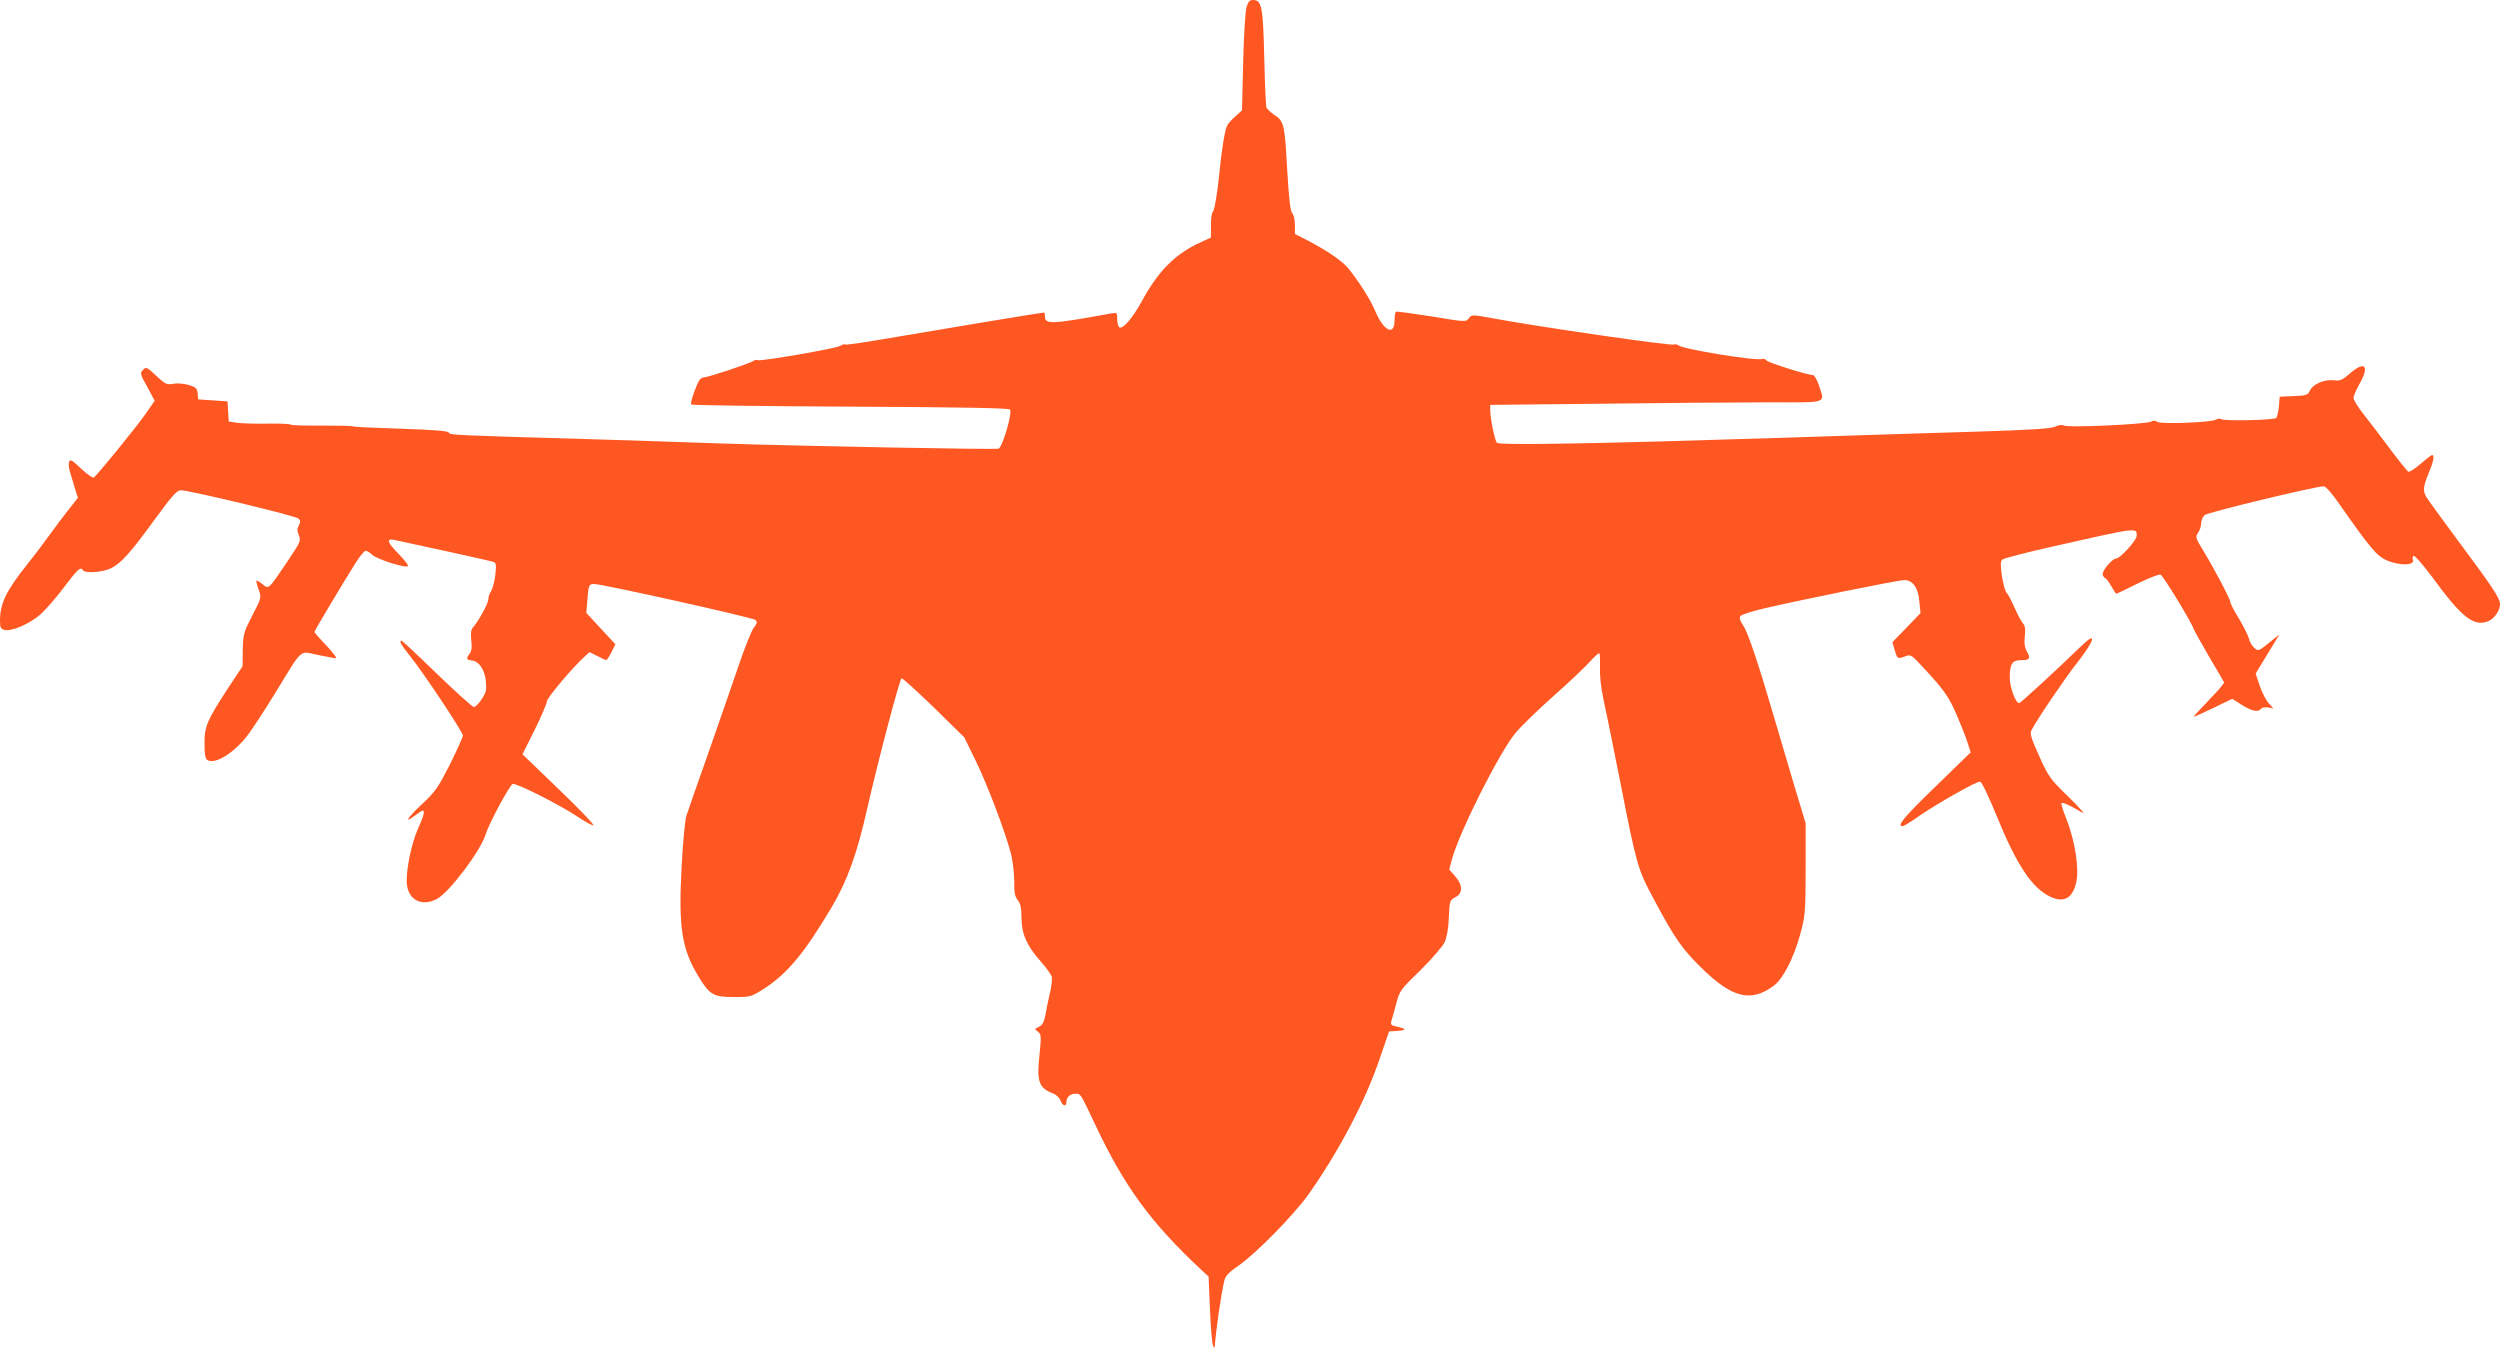
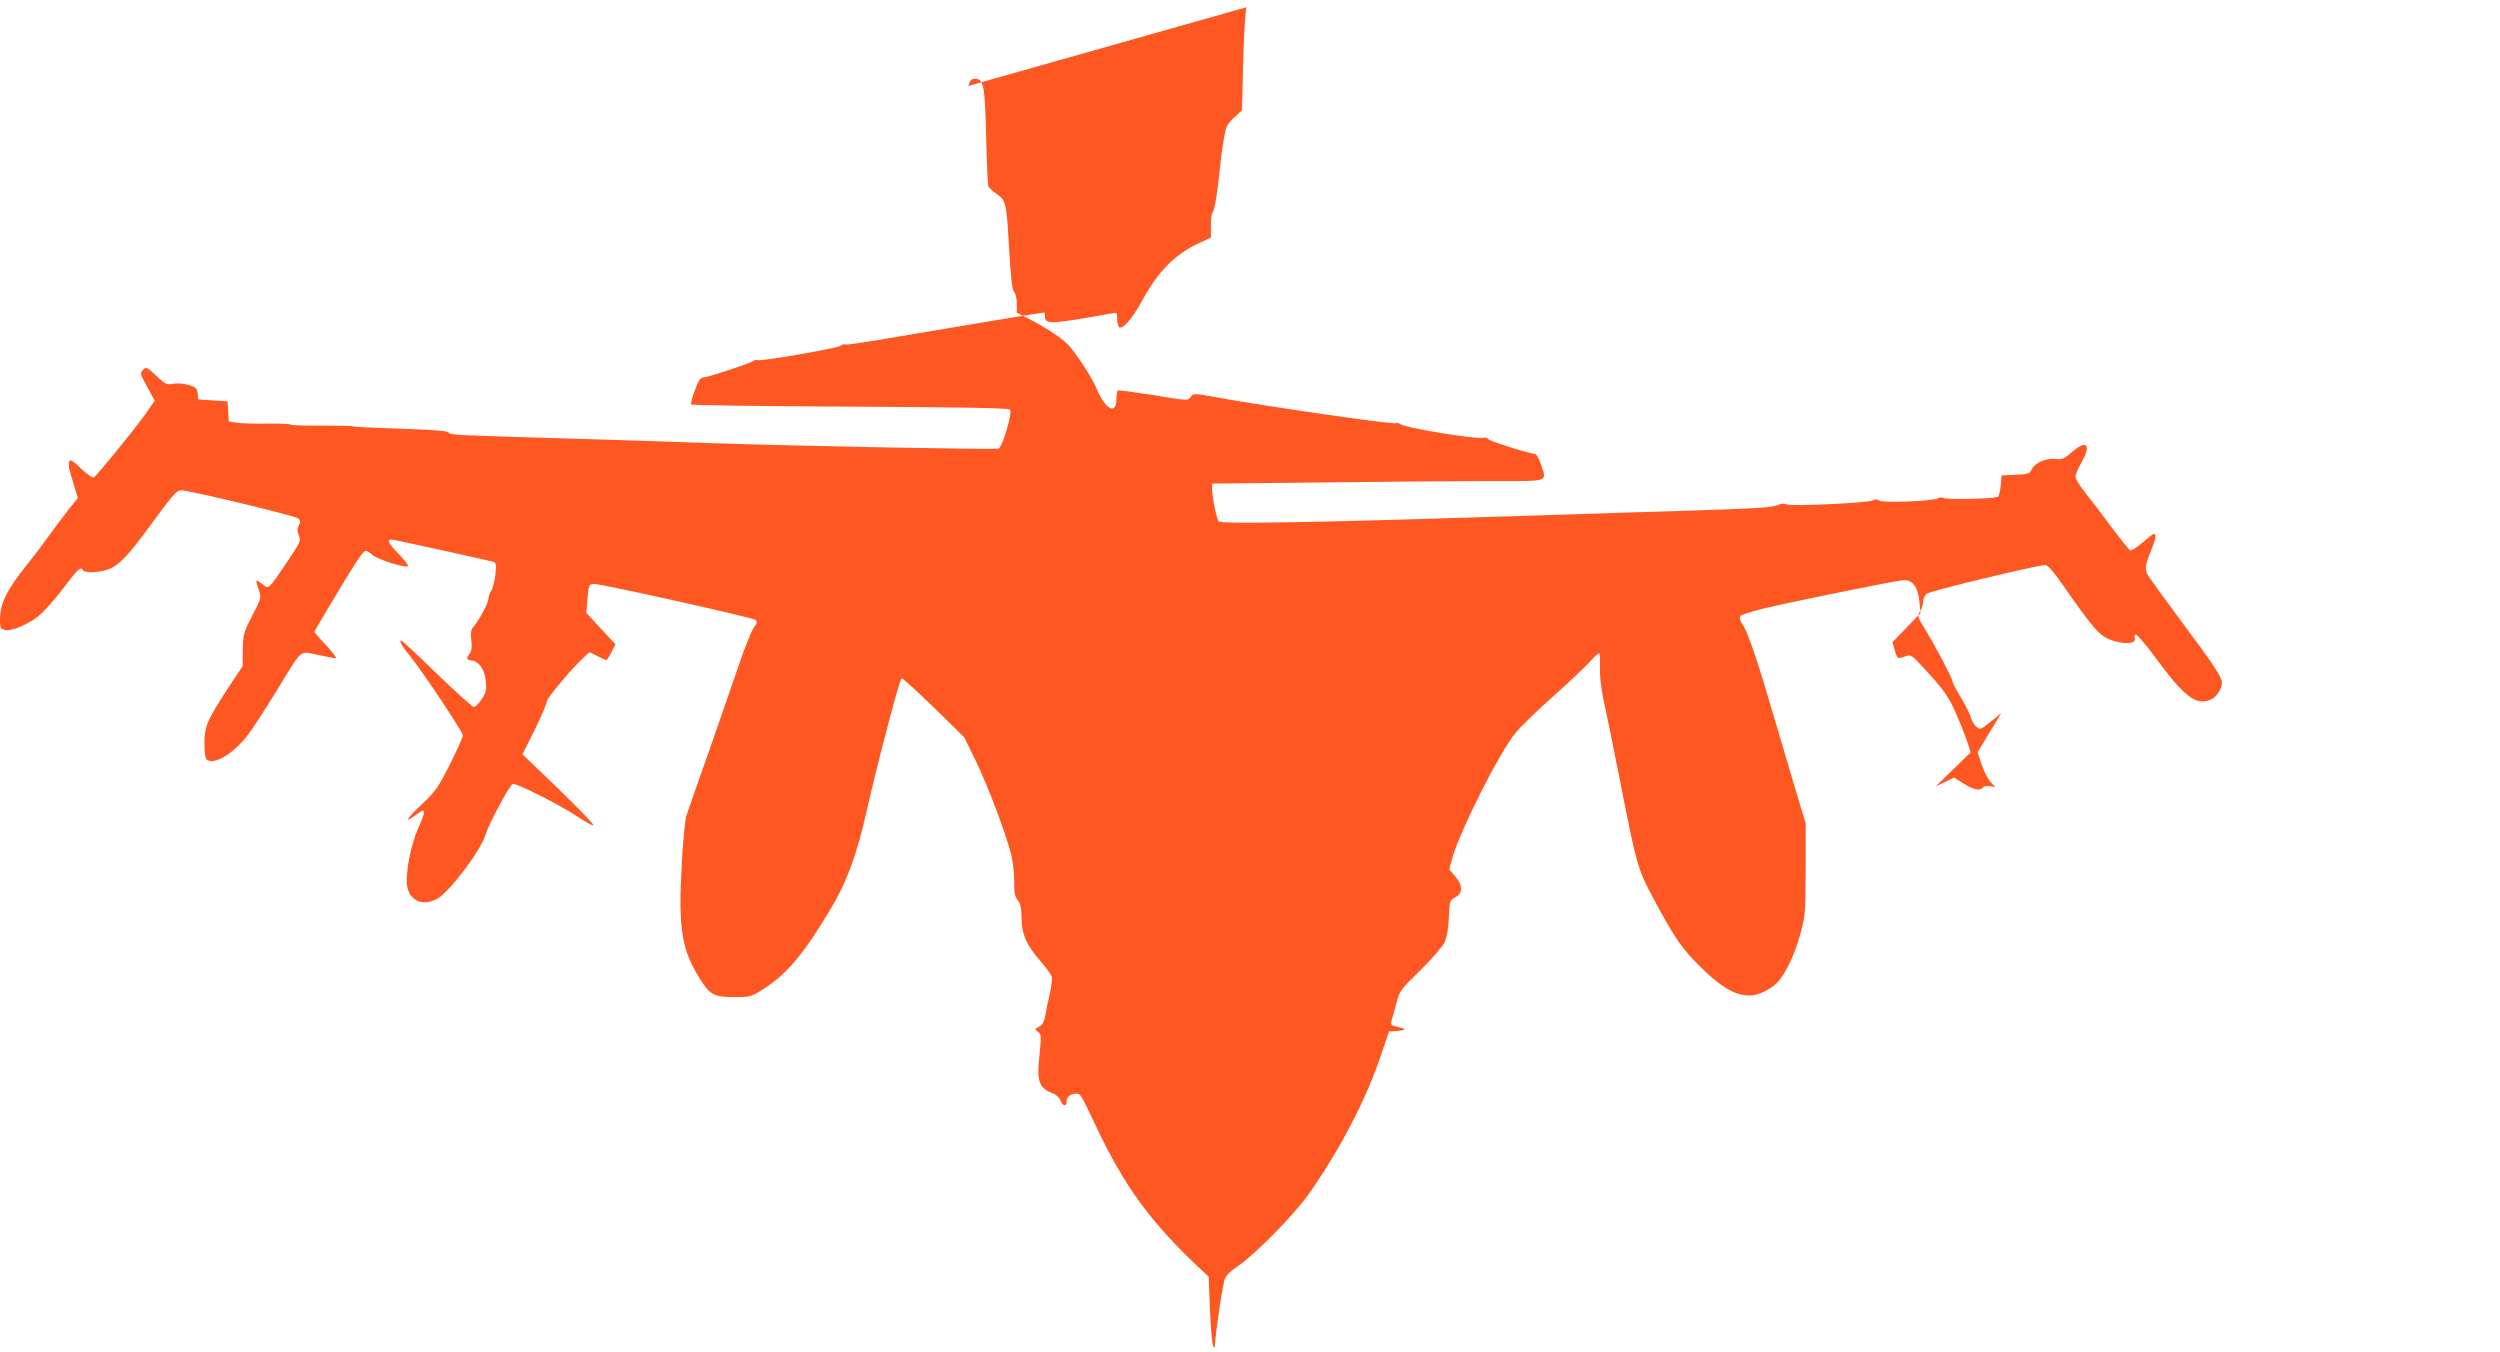
<svg xmlns="http://www.w3.org/2000/svg" version="1.0" width="1280pt" height="692pt" viewBox="0 0 1280 692" preserveAspectRatio="xMidYMid meet">
  <g transform="translate(0,692) scale(0.1,-0.1)" fill="#ff5722" stroke="none">
-     <path d="M6382 6883 c-6 -21 -14 -148 -17 -283 l-6 -245 -33 -30 c-19 -16 -39 -39 -44 -50 -11 -23 -28 -128 -37 -225 -10 -106 -27 -210 -36 -216 -5 -3 -9 -33 -9 -68 l0 -62 -60 -28 c-125 -58 -212 -146 -296 -302 -46 -83 -95 -141 -113 -130 -6 4 -11 23 -11 42 0 34 -1 35 -32 29 -308 -56 -338 -57 -338 -14 0 11 -2 19 -4 19 -10 0 -512 -83 -750 -124 -143 -25 -263 -43 -268 -40 -5 3 -15 1 -23 -6 -16 -13 -414 -82 -427 -74 -5 3 -14 1 -21 -4 -15 -12 -228 -83 -256 -85 -15 -1 -26 -17 -44 -67 -14 -36 -22 -68 -18 -71 3 -4 369 -9 813 -11 583 -3 811 -7 819 -15 14 -14 -38 -192 -58 -200 -16 -6 -1013 13 -1438 27 -159 6 -447 15 -640 21 -718 21 -730 21 -737 34 -5 9 -75 14 -245 20 -131 4 -242 9 -246 12 -5 3 -76 4 -158 4 -82 -1 -155 1 -161 5 -6 4 -60 6 -119 5 -59 -1 -128 1 -153 4 l-45 7 -3 52 -3 51 -75 5 -75 5 -3 30 c-3 27 -9 33 -46 44 -25 7 -59 10 -79 6 -33 -6 -40 -3 -87 41 -48 45 -52 47 -68 30 -16 -16 -15 -21 22 -87 l38 -71 -48 -69 c-54 -76 -248 -314 -264 -324 -5 -3 -35 17 -65 46 -45 43 -56 49 -61 35 -4 -10 -2 -34 5 -54 6 -20 17 -58 25 -84 l15 -47 -47 -59 c-26 -33 -71 -93 -100 -133 -29 -41 -80 -108 -113 -149 -107 -134 -139 -200 -139 -287 0 -36 3 -43 23 -48 36 -10 131 32 185 80 27 25 82 87 121 140 71 94 84 105 96 85 10 -16 97 -11 140 9 53 25 101 77 229 254 88 120 112 147 132 147 42 0 588 -131 602 -145 11 -10 11 -17 2 -35 -9 -17 -9 -28 0 -51 12 -27 8 -35 -60 -136 -98 -145 -93 -140 -126 -114 -15 12 -29 20 -31 18 -2 -2 3 -23 11 -45 15 -42 15 -42 -32 -133 -44 -85 -47 -95 -49 -175 l-1 -85 -71 -107 c-111 -170 -124 -200 -124 -288 0 -54 4 -78 14 -85 39 -25 135 34 205 124 23 29 87 128 144 220 143 234 121 214 216 194 44 -9 86 -17 93 -17 8 0 -14 29 -47 64 -34 35 -62 67 -62 71 0 6 153 262 214 358 20 31 42 57 48 57 7 0 21 -9 33 -20 25 -24 178 -72 184 -58 2 6 -20 33 -48 62 -60 61 -66 81 -19 71 92 -19 486 -106 502 -111 16 -5 18 -13 12 -68 -4 -33 -14 -71 -22 -83 -8 -12 -14 -31 -14 -42 0 -20 -48 -108 -78 -143 -11 -13 -13 -31 -9 -67 4 -34 2 -54 -8 -67 -20 -27 -18 -32 12 -36 36 -4 65 -47 71 -107 4 -43 1 -57 -22 -91 -14 -22 -32 -40 -40 -40 -7 0 -92 77 -189 170 -96 94 -178 170 -181 170 -15 0 -2 -22 45 -81 69 -86 269 -387 269 -405 0 -8 -30 -74 -66 -147 -60 -118 -74 -139 -140 -201 -77 -71 -100 -108 -40 -62 19 14 37 26 40 26 13 0 5 -30 -24 -93 -36 -81 -65 -229 -56 -291 12 -78 80 -108 154 -68 63 34 223 246 248 329 17 56 123 253 139 259 17 7 242 -107 333 -168 41 -27 77 -47 80 -43 4 4 -76 87 -178 185 l-185 178 63 126 c34 69 62 135 62 145 0 17 129 171 193 229 l25 23 41 -20 c22 -12 43 -21 45 -21 3 0 15 18 26 40 l21 41 -75 81 -74 80 5 62 c6 80 8 86 35 86 42 0 813 -172 826 -184 10 -10 9 -18 -8 -39 -12 -15 -48 -105 -80 -200 -32 -94 -102 -296 -155 -447 -54 -151 -103 -294 -111 -318 -7 -24 -18 -138 -24 -257 -17 -313 0 -423 86 -564 57 -95 77 -106 182 -106 85 0 88 1 154 43 119 77 206 181 346 417 80 135 130 273 182 504 52 231 166 665 176 668 5 2 79 -66 165 -149 l156 -153 61 -125 c61 -127 146 -351 178 -470 9 -36 17 -98 17 -140 -1 -59 3 -80 18 -99 14 -18 19 -40 19 -90 0 -82 27 -143 98 -223 28 -32 53 -67 57 -78 3 -11 -1 -50 -10 -87 -9 -38 -19 -88 -23 -112 -5 -28 -14 -48 -27 -55 -11 -6 -22 -12 -24 -14 -3 -1 4 -8 14 -15 16 -13 17 -21 7 -120 -15 -135 -3 -168 71 -196 15 -6 32 -22 37 -36 11 -29 30 -33 30 -7 0 24 19 42 46 42 28 0 24 5 100 -155 150 -319 285 -504 545 -747 l37 -34 7 -169 c4 -94 11 -177 16 -185 7 -13 9 -13 9 0 6 82 32 264 49 335 5 22 24 42 71 74 90 62 283 259 359 365 156 221 292 479 366 698 l47 137 46 3 c47 4 43 11 -12 23 -23 5 -27 10 -22 28 4 12 15 52 25 89 17 65 21 71 123 170 58 57 113 121 124 143 12 27 20 69 22 128 4 85 5 88 33 103 40 20 39 62 -1 108 l-30 34 14 53 c39 142 244 549 326 647 31 37 120 123 198 192 78 69 160 147 183 173 23 26 44 45 48 42 3 -4 4 -35 3 -70 -2 -39 4 -102 17 -162 12 -54 51 -246 87 -428 83 -424 90 -448 170 -596 108 -203 147 -259 247 -356 157 -154 254 -177 371 -88 46 35 100 141 133 261 26 94 27 110 28 334 l0 235 -59 195 c-32 107 -75 254 -96 325 -84 289 -140 456 -164 491 -18 27 -22 41 -15 50 6 7 58 24 117 38 188 44 692 146 721 146 44 0 72 -38 78 -109 l6 -60 -72 -75 -72 -74 12 -41 c13 -45 15 -46 55 -31 25 10 31 7 81 -47 117 -125 141 -159 183 -258 24 -55 49 -120 56 -144 l14 -43 -180 -175 c-165 -160 -200 -203 -169 -203 6 0 39 20 73 44 92 65 307 187 324 184 9 -2 43 -73 86 -178 101 -248 179 -365 271 -410 72 -35 117 -10 136 75 15 68 -8 214 -51 322 -17 42 -28 78 -25 81 6 6 49 -14 105 -48 20 -13 -7 19 -66 77 -97 94 -104 103 -153 211 -42 93 -49 117 -40 133 32 61 172 267 235 347 90 114 102 164 22 86 -142 -137 -313 -294 -320 -294 -18 0 -48 81 -48 130 0 72 12 90 60 90 44 0 48 9 25 50 -9 17 -12 41 -8 73 4 34 2 52 -9 65 -9 9 -28 46 -44 82 -16 36 -34 70 -40 75 -7 6 -17 43 -24 84 -8 59 -8 77 2 86 7 7 126 37 263 68 434 98 425 97 425 54 0 -23 -85 -117 -106 -117 -20 0 -75 -66 -68 -83 3 -9 9 -17 13 -17 4 0 17 -18 30 -40 12 -22 24 -40 27 -40 2 0 50 23 108 52 57 28 110 49 118 46 13 -5 156 -239 171 -281 4 -10 39 -73 78 -140 40 -67 74 -126 76 -130 3 -4 -33 -46 -78 -92 -45 -47 -80 -85 -77 -85 4 0 49 21 102 46 l95 46 49 -31 c50 -32 86 -39 98 -20 3 6 19 9 35 7 l29 -5 -24 26 c-13 14 -34 54 -46 89 l-21 63 61 101 61 100 -41 -33 c-68 -55 -67 -55 -89 -35 -11 10 -23 30 -26 45 -3 14 -26 60 -50 101 -25 41 -45 79 -45 85 0 16 -84 175 -137 262 -42 69 -44 73 -29 95 9 12 16 34 16 49 0 14 8 33 18 42 16 14 567 147 609 147 11 0 43 -36 82 -93 158 -226 191 -264 241 -286 68 -29 146 -27 134 4 -3 7 -1 16 4 19 6 3 47 -45 93 -106 154 -211 215 -259 290 -228 31 13 59 55 59 87 0 30 -38 87 -207 314 -88 118 -165 225 -172 237 -16 30 -14 52 14 120 26 63 31 92 17 92 -4 0 -31 -21 -60 -46 -28 -25 -57 -42 -62 -39 -6 4 -50 59 -98 123 -48 65 -109 144 -135 177 -26 33 -47 68 -47 78 0 9 14 42 31 72 52 92 28 119 -47 55 -41 -36 -52 -41 -83 -37 -49 6 -108 -19 -124 -52 -11 -24 -18 -26 -83 -29 l-72 -3 -4 -50 c-3 -28 -9 -54 -14 -59 -11 -11 -265 -17 -282 -6 -7 4 -18 3 -25 -2 -19 -15 -286 -25 -302 -12 -9 8 -19 8 -32 1 -24 -13 -423 -32 -444 -20 -11 5 -27 4 -45 -5 -22 -11 -124 -17 -404 -26 -206 -6 -647 -20 -980 -31 -936 -30 -1463 -40 -1476 -26 -11 12 -34 125 -34 169 l0 25 572 6 c314 4 697 7 850 7 315 0 291 -8 261 87 -10 30 -24 53 -32 53 -28 0 -226 63 -236 74 -5 7 -16 11 -23 8 -32 -11 -405 50 -429 70 -7 5 -16 7 -22 4 -12 -8 -683 89 -926 134 -109 20 -110 20 -125 0 -15 -19 -16 -19 -190 10 -96 15 -178 26 -182 24 -5 -3 -8 -23 -8 -45 0 -82 -57 -53 -100 51 -23 55 -78 142 -134 213 -31 39 -106 91 -213 147 l-63 32 0 46 c0 25 -6 53 -14 61 -10 12 -17 76 -26 230 -13 229 -15 240 -70 276 -16 11 -32 27 -36 35 -3 8 -8 123 -11 255 -6 260 -13 295 -57 295 -18 0 -25 -8 -34 -37z" />
+     <path d="M6382 6883 c-6 -21 -14 -148 -17 -283 l-6 -245 -33 -30 c-19 -16 -39 -39 -44 -50 -11 -23 -28 -128 -37 -225 -10 -106 -27 -210 -36 -216 -5 -3 -9 -33 -9 -68 l0 -62 -60 -28 c-125 -58 -212 -146 -296 -302 -46 -83 -95 -141 -113 -130 -6 4 -11 23 -11 42 0 34 -1 35 -32 29 -308 -56 -338 -57 -338 -14 0 11 -2 19 -4 19 -10 0 -512 -83 -750 -124 -143 -25 -263 -43 -268 -40 -5 3 -15 1 -23 -6 -16 -13 -414 -82 -427 -74 -5 3 -14 1 -21 -4 -15 -12 -228 -83 -256 -85 -15 -1 -26 -17 -44 -67 -14 -36 -22 -68 -18 -71 3 -4 369 -9 813 -11 583 -3 811 -7 819 -15 14 -14 -38 -192 -58 -200 -16 -6 -1013 13 -1438 27 -159 6 -447 15 -640 21 -718 21 -730 21 -737 34 -5 9 -75 14 -245 20 -131 4 -242 9 -246 12 -5 3 -76 4 -158 4 -82 -1 -155 1 -161 5 -6 4 -60 6 -119 5 -59 -1 -128 1 -153 4 l-45 7 -3 52 -3 51 -75 5 -75 5 -3 30 c-3 27 -9 33 -46 44 -25 7 -59 10 -79 6 -33 -6 -40 -3 -87 41 -48 45 -52 47 -68 30 -16 -16 -15 -21 22 -87 l38 -71 -48 -69 c-54 -76 -248 -314 -264 -324 -5 -3 -35 17 -65 46 -45 43 -56 49 -61 35 -4 -10 -2 -34 5 -54 6 -20 17 -58 25 -84 l15 -47 -47 -59 c-26 -33 -71 -93 -100 -133 -29 -41 -80 -108 -113 -149 -107 -134 -139 -200 -139 -287 0 -36 3 -43 23 -48 36 -10 131 32 185 80 27 25 82 87 121 140 71 94 84 105 96 85 10 -16 97 -11 140 9 53 25 101 77 229 254 88 120 112 147 132 147 42 0 588 -131 602 -145 11 -10 11 -17 2 -35 -9 -17 -9 -28 0 -51 12 -27 8 -35 -60 -136 -98 -145 -93 -140 -126 -114 -15 12 -29 20 -31 18 -2 -2 3 -23 11 -45 15 -42 15 -42 -32 -133 -44 -85 -47 -95 -49 -175 l-1 -85 -71 -107 c-111 -170 -124 -200 -124 -288 0 -54 4 -78 14 -85 39 -25 135 34 205 124 23 29 87 128 144 220 143 234 121 214 216 194 44 -9 86 -17 93 -17 8 0 -14 29 -47 64 -34 35 -62 67 -62 71 0 6 153 262 214 358 20 31 42 57 48 57 7 0 21 -9 33 -20 25 -24 178 -72 184 -58 2 6 -20 33 -48 62 -60 61 -66 81 -19 71 92 -19 486 -106 502 -111 16 -5 18 -13 12 -68 -4 -33 -14 -71 -22 -83 -8 -12 -14 -31 -14 -42 0 -20 -48 -108 -78 -143 -11 -13 -13 -31 -9 -67 4 -34 2 -54 -8 -67 -20 -27 -18 -32 12 -36 36 -4 65 -47 71 -107 4 -43 1 -57 -22 -91 -14 -22 -32 -40 -40 -40 -7 0 -92 77 -189 170 -96 94 -178 170 -181 170 -15 0 -2 -22 45 -81 69 -86 269 -387 269 -405 0 -8 -30 -74 -66 -147 -60 -118 -74 -139 -140 -201 -77 -71 -100 -108 -40 -62 19 14 37 26 40 26 13 0 5 -30 -24 -93 -36 -81 -65 -229 -56 -291 12 -78 80 -108 154 -68 63 34 223 246 248 329 17 56 123 253 139 259 17 7 242 -107 333 -168 41 -27 77 -47 80 -43 4 4 -76 87 -178 185 l-185 178 63 126 c34 69 62 135 62 145 0 17 129 171 193 229 l25 23 41 -20 c22 -12 43 -21 45 -21 3 0 15 18 26 40 l21 41 -75 81 -74 80 5 62 c6 80 8 86 35 86 42 0 813 -172 826 -184 10 -10 9 -18 -8 -39 -12 -15 -48 -105 -80 -200 -32 -94 -102 -296 -155 -447 -54 -151 -103 -294 -111 -318 -7 -24 -18 -138 -24 -257 -17 -313 0 -423 86 -564 57 -95 77 -106 182 -106 85 0 88 1 154 43 119 77 206 181 346 417 80 135 130 273 182 504 52 231 166 665 176 668 5 2 79 -66 165 -149 l156 -153 61 -125 c61 -127 146 -351 178 -470 9 -36 17 -98 17 -140 -1 -59 3 -80 18 -99 14 -18 19 -40 19 -90 0 -82 27 -143 98 -223 28 -32 53 -67 57 -78 3 -11 -1 -50 -10 -87 -9 -38 -19 -88 -23 -112 -5 -28 -14 -48 -27 -55 -11 -6 -22 -12 -24 -14 -3 -1 4 -8 14 -15 16 -13 17 -21 7 -120 -15 -135 -3 -168 71 -196 15 -6 32 -22 37 -36 11 -29 30 -33 30 -7 0 24 19 42 46 42 28 0 24 5 100 -155 150 -319 285 -504 545 -747 l37 -34 7 -169 c4 -94 11 -177 16 -185 7 -13 9 -13 9 0 6 82 32 264 49 335 5 22 24 42 71 74 90 62 283 259 359 365 156 221 292 479 366 698 l47 137 46 3 c47 4 43 11 -12 23 -23 5 -27 10 -22 28 4 12 15 52 25 89 17 65 21 71 123 170 58 57 113 121 124 143 12 27 20 69 22 128 4 85 5 88 33 103 40 20 39 62 -1 108 l-30 34 14 53 c39 142 244 549 326 647 31 37 120 123 198 192 78 69 160 147 183 173 23 26 44 45 48 42 3 -4 4 -35 3 -70 -2 -39 4 -102 17 -162 12 -54 51 -246 87 -428 83 -424 90 -448 170 -596 108 -203 147 -259 247 -356 157 -154 254 -177 371 -88 46 35 100 141 133 261 26 94 27 110 28 334 l0 235 -59 195 c-32 107 -75 254 -96 325 -84 289 -140 456 -164 491 -18 27 -22 41 -15 50 6 7 58 24 117 38 188 44 692 146 721 146 44 0 72 -38 78 -109 l6 -60 -72 -75 -72 -74 12 -41 c13 -45 15 -46 55 -31 25 10 31 7 81 -47 117 -125 141 -159 183 -258 24 -55 49 -120 56 -144 l14 -43 -180 -175 l95 46 49 -31 c50 -32 86 -39 98 -20 3 6 19 9 35 7 l29 -5 -24 26 c-13 14 -34 54 -46 89 l-21 63 61 101 61 100 -41 -33 c-68 -55 -67 -55 -89 -35 -11 10 -23 30 -26 45 -3 14 -26 60 -50 101 -25 41 -45 79 -45 85 0 16 -84 175 -137 262 -42 69 -44 73 -29 95 9 12 16 34 16 49 0 14 8 33 18 42 16 14 567 147 609 147 11 0 43 -36 82 -93 158 -226 191 -264 241 -286 68 -29 146 -27 134 4 -3 7 -1 16 4 19 6 3 47 -45 93 -106 154 -211 215 -259 290 -228 31 13 59 55 59 87 0 30 -38 87 -207 314 -88 118 -165 225 -172 237 -16 30 -14 52 14 120 26 63 31 92 17 92 -4 0 -31 -21 -60 -46 -28 -25 -57 -42 -62 -39 -6 4 -50 59 -98 123 -48 65 -109 144 -135 177 -26 33 -47 68 -47 78 0 9 14 42 31 72 52 92 28 119 -47 55 -41 -36 -52 -41 -83 -37 -49 6 -108 -19 -124 -52 -11 -24 -18 -26 -83 -29 l-72 -3 -4 -50 c-3 -28 -9 -54 -14 -59 -11 -11 -265 -17 -282 -6 -7 4 -18 3 -25 -2 -19 -15 -286 -25 -302 -12 -9 8 -19 8 -32 1 -24 -13 -423 -32 -444 -20 -11 5 -27 4 -45 -5 -22 -11 -124 -17 -404 -26 -206 -6 -647 -20 -980 -31 -936 -30 -1463 -40 -1476 -26 -11 12 -34 125 -34 169 l0 25 572 6 c314 4 697 7 850 7 315 0 291 -8 261 87 -10 30 -24 53 -32 53 -28 0 -226 63 -236 74 -5 7 -16 11 -23 8 -32 -11 -405 50 -429 70 -7 5 -16 7 -22 4 -12 -8 -683 89 -926 134 -109 20 -110 20 -125 0 -15 -19 -16 -19 -190 10 -96 15 -178 26 -182 24 -5 -3 -8 -23 -8 -45 0 -82 -57 -53 -100 51 -23 55 -78 142 -134 213 -31 39 -106 91 -213 147 l-63 32 0 46 c0 25 -6 53 -14 61 -10 12 -17 76 -26 230 -13 229 -15 240 -70 276 -16 11 -32 27 -36 35 -3 8 -8 123 -11 255 -6 260 -13 295 -57 295 -18 0 -25 -8 -34 -37z" />
  </g>
</svg>